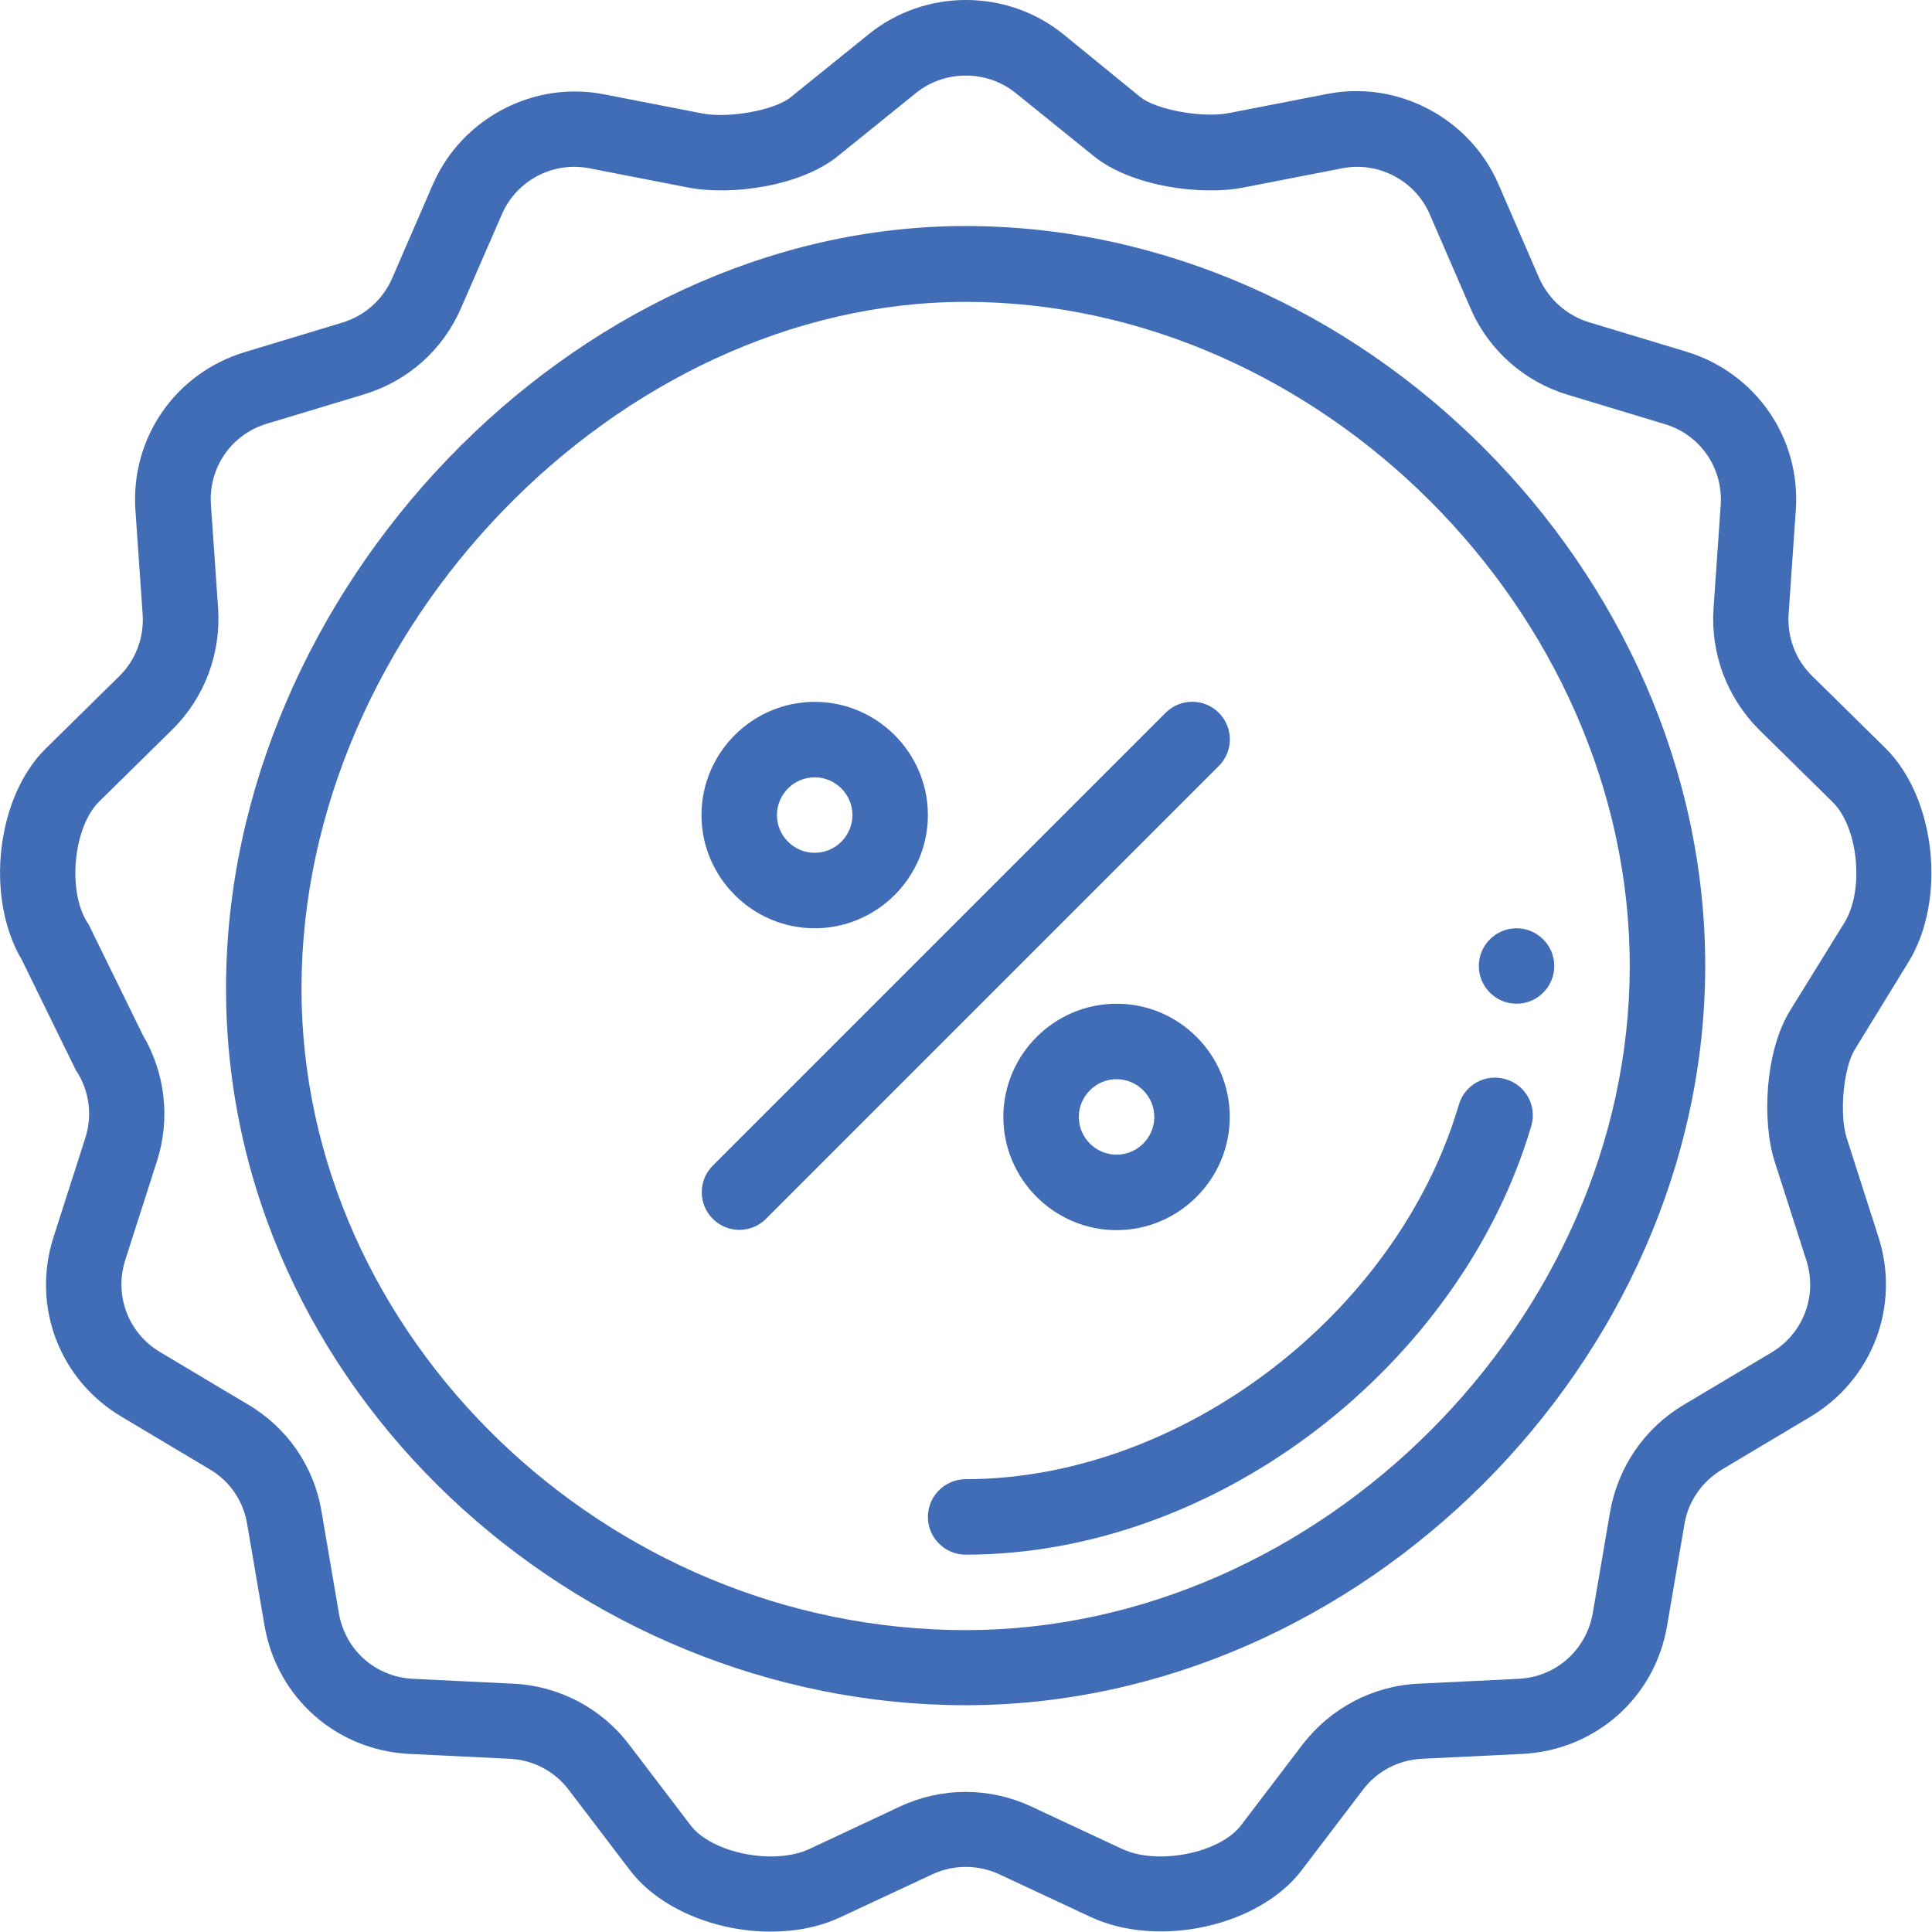
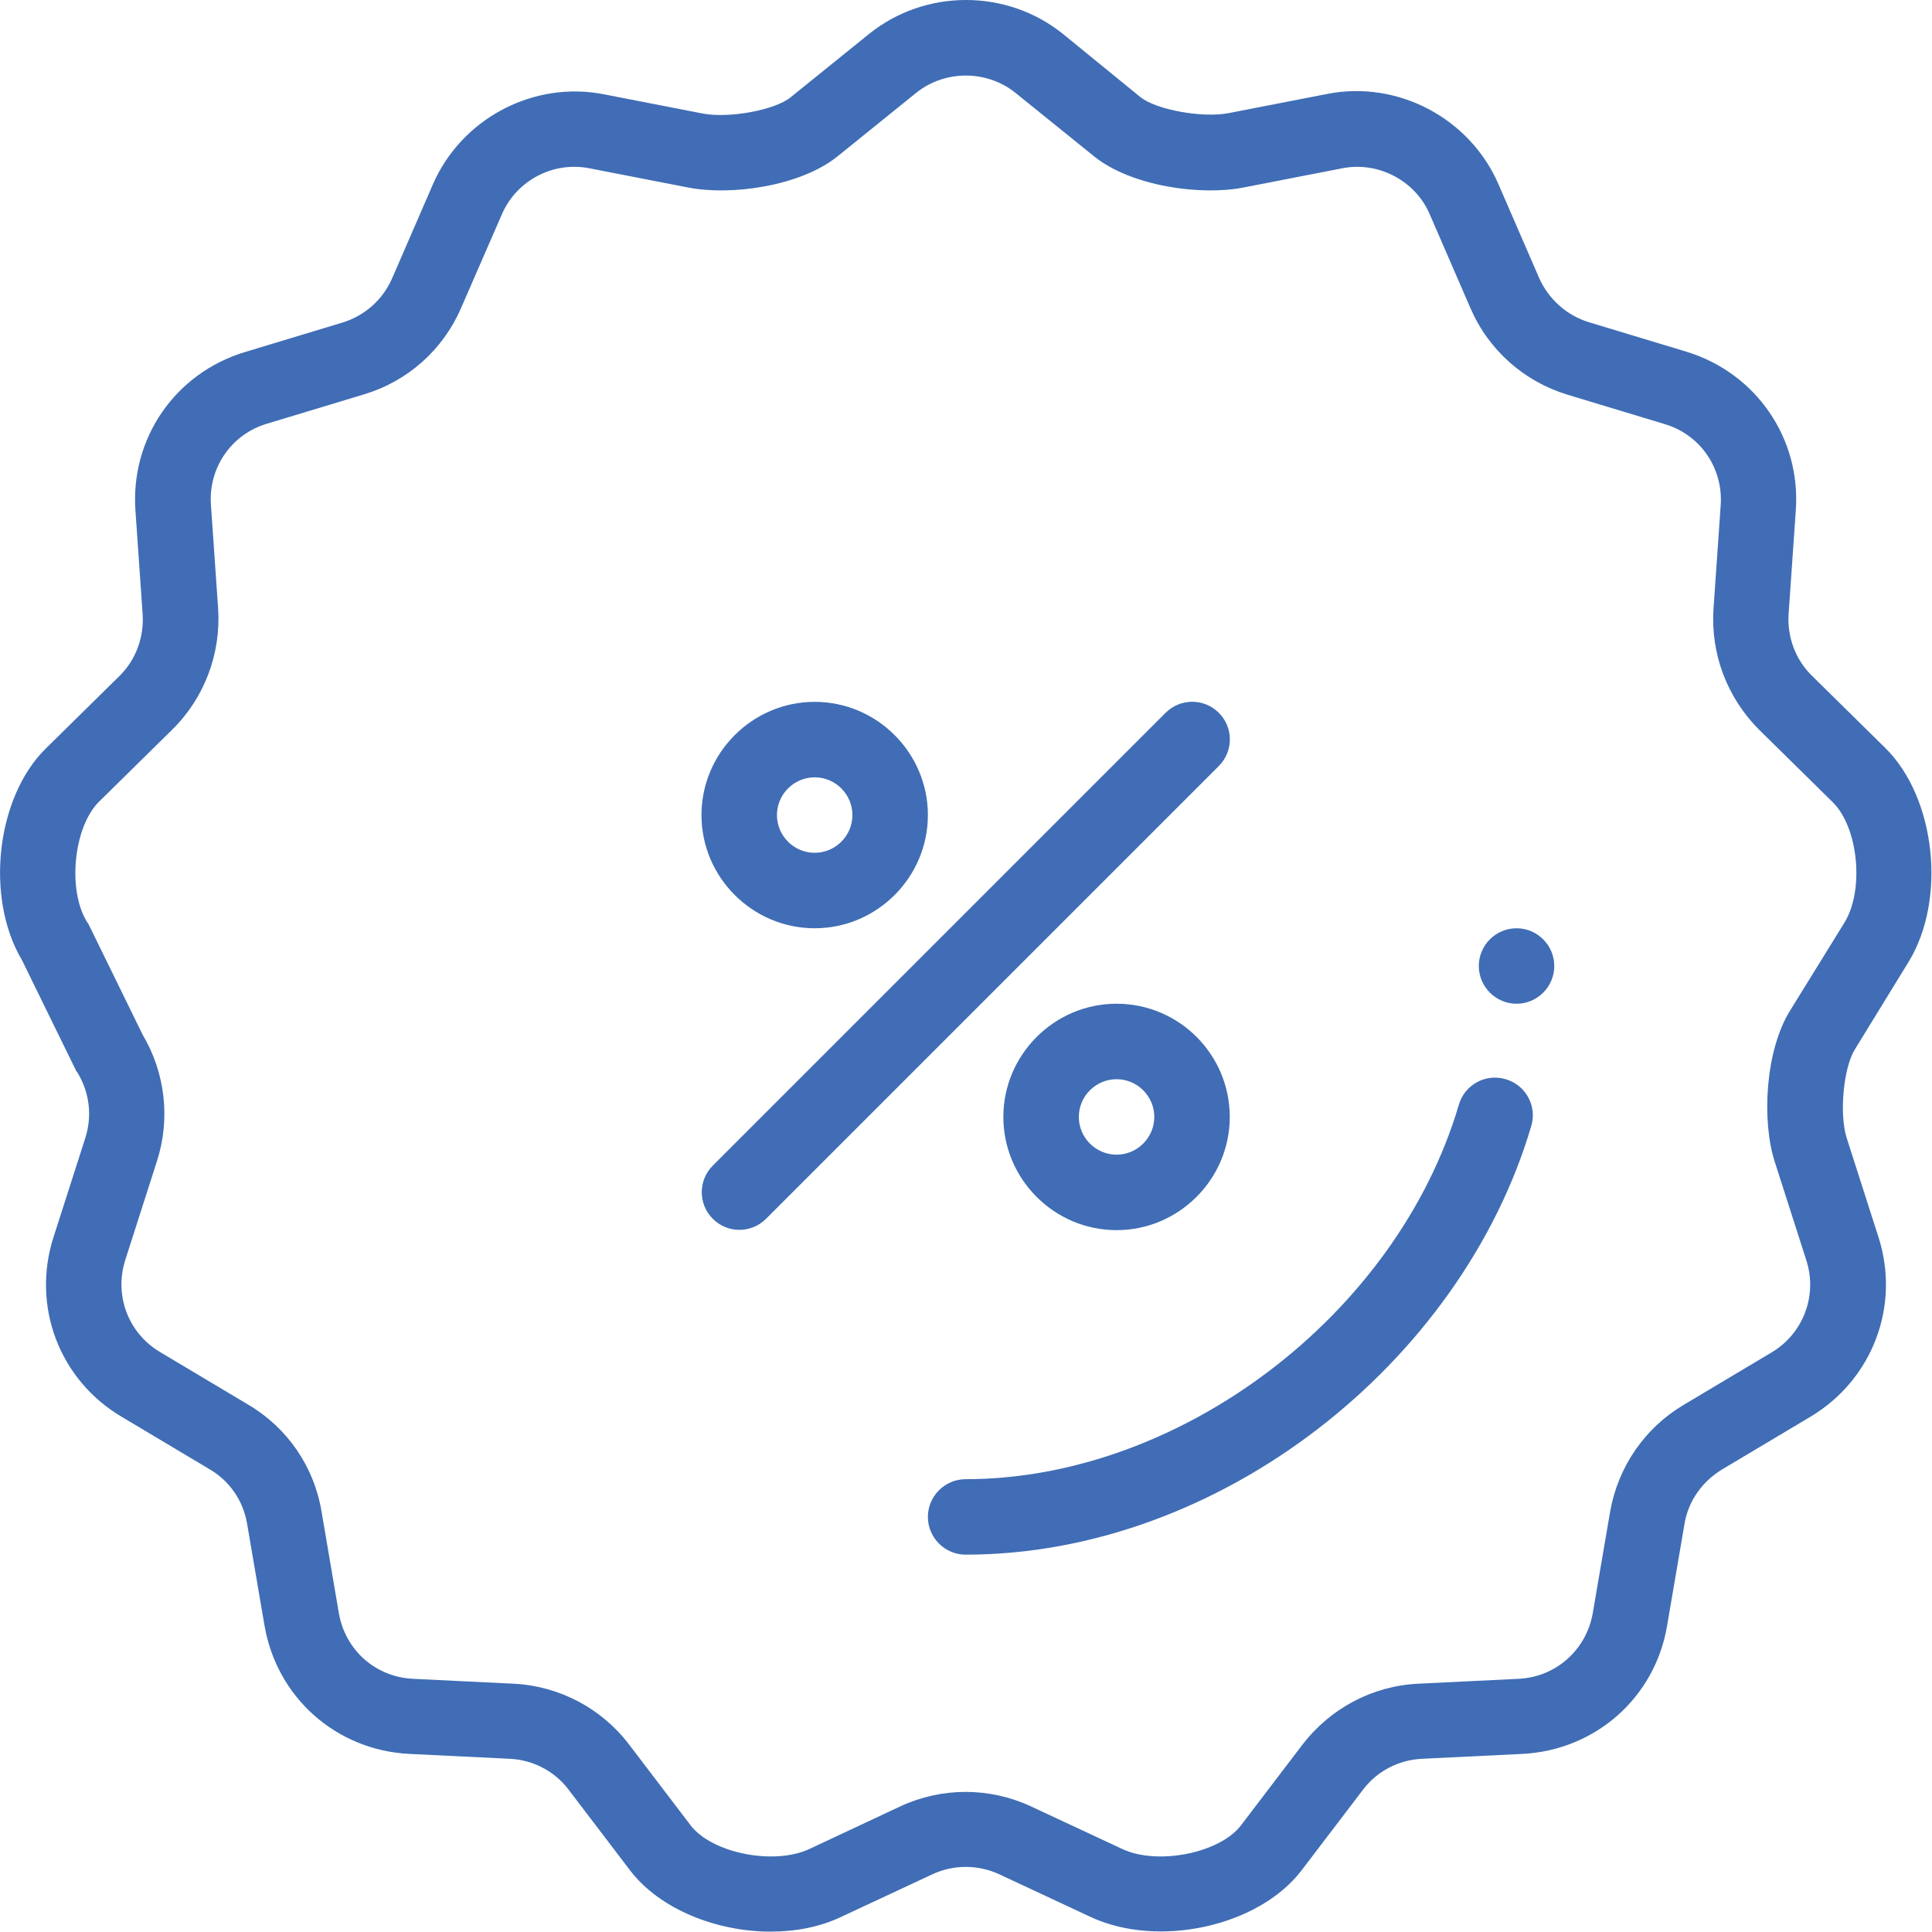
<svg xmlns="http://www.w3.org/2000/svg" version="1.1" id="Layer_1" x="0px" y="0px" viewBox="0 0 512 512" style="enable-background:new 0 0 512 512;" xml:space="preserve">
  <style type="text/css">
	.st0{fill:#406DB5;}
</style>
  <path class="st0" d="M401.9,266c5.5,0,10-4.5,10-10s-4.5-10-10-10s-10,4.5-10,10S396.4,266,401.9,266z" />
  <path class="st0" d="M505.8,254.9c10.1-16.5,7.2-43.4-6.1-56.6l-19.5-19.2c-4.4-4.3-6.6-10.3-6.2-16.4l1.9-27.4  c1.4-19.2-10.6-36.5-29-42.1l-25.8-7.8c-5.9-1.8-10.7-6.1-13.2-11.7l-10.8-24.9c-7.6-17.5-26.7-27.6-45.4-23.9L325.5,30  c-6.9,1.3-19-0.9-23.2-4.2L281.7,9c-14.9-12-36.5-12-51.4,0l-20.8,16.8c-4.2,3.4-16.3,5.6-23.2,4.3L160.1,25  c-18.7-3.7-37.8,6.4-45.4,23.9l-10.8,24.9c-2.5,5.7-7.3,9.9-13.2,11.7l-25.8,7.8c-18.5,5.6-30.4,22.9-29,42.1l1.9,27.4  c0.4,6.1-1.8,12.1-6.2,16.4l-19.5,19.2C-1,211.3-4,237.9,5.8,254.4l14.2,29c0.1,0.3,0.3,0.6,0.5,0.8c3.2,5.2,4,11.5,2.1,17.4  l-8.4,26.2c-5.9,18.3,1.5,37.9,18.1,47.7l23.3,13.9c5.3,3.1,8.9,8.4,9.9,14.5l4.6,26.9c3.3,19.1,19,33,38.3,34l26.7,1.3  c6.2,0.3,11.9,3.3,15.6,8.2l16.3,21.4c7.8,10.2,22.8,16.2,37.2,16.2c6.6,0,13-1.2,18.7-3.9l24.2-11.3c5.6-2.6,12.1-2.6,17.7,0  L289,508c18,8.4,44.6,2.5,55.9-12.3l16.3-21.4c3.7-4.9,9.4-7.9,15.6-8.2l26.7-1.3c19.3-1,35.1-14.9,38.3-34l4.6-26.9  c1-6.1,4.7-11.3,10-14.5l23.3-13.9c16.5-9.8,24-29.4,18.1-47.7l-8.4-26.2c-2-6.2-0.9-18.5,2.1-23.4L505.8,254.9z M474.4,267.8  c-6.7,10.8-7.5,29.4-4.1,40l8.4,26.2c3,9.3-0.8,19.4-9.2,24.4l-23.3,13.9c-10.3,6.1-17.4,16.4-19.5,28.3l-4.6,26.9  c-1.7,9.7-9.7,16.9-19.6,17.4l-26.7,1.3c-12.1,0.6-23.2,6.5-30.6,16.1l-16.3,21.4c-5.6,7.4-22.1,10.7-31.5,6.3l-24.2-11.3  c-11-5.1-23.6-5.1-34.6,0L214.5,490c-9.4,4.4-25.9,1.1-31.5-6.3l-16.3-21.4c-7.3-9.6-18.5-15.5-30.6-16.1l-26.7-1.3  c-9.9-0.5-17.9-7.6-19.6-17.4l-4.6-27c-2-11.9-9.1-22.2-19.5-28.3l-23.3-13.9c-8.4-5-12.2-15-9.2-24.4l8.4-26.2  c3.6-11.2,2.2-23.4-3.8-33.5l-14.2-29c-0.1-0.3-0.3-0.6-0.5-0.8c-5.3-8.5-3.6-25.2,3.1-31.9l19.5-19.2c8.5-8.4,12.9-20.1,12.1-32.1  l-1.9-27.4c-0.7-9.8,5.4-18.7,14.8-21.5l25.8-7.8c11.6-3.5,20.9-11.8,25.7-22.9L133,56.8c3.9-9,13.6-14.1,23.2-12.2l26.2,5.1  c11.3,2.2,29.7-0.3,39.6-8.3l20.8-16.8c7.6-6.1,18.7-6.1,26.3,0l20.8,16.8c9.9,8,28.3,10.5,39.6,8.3l26.2-5.1  c9.6-1.9,19.4,3.3,23.2,12.2l10.8,24.9c4.8,11.1,14.2,19.4,25.7,22.9l25.8,7.8c9.4,2.8,15.5,11.7,14.8,21.5l-1.9,27.4  c-0.8,12,3.6,23.6,12.1,32.1l19.5,19.2c6.8,6.7,8.4,23.3,3.1,31.9L474.4,267.8z" />
-   <path class="st0" d="M255.9,59.9c-104.5,0-196,97.1-196,202c0,106.4,93,190,196,190c104.5,0,196-91.1,196-196  C451.9,151.4,360.8,59.9,255.9,59.9z M255.9,432c-95.4,0-176-77.9-176-170c0-95.3,83.9-182,176-182c93.8,0,176,82.3,176,176  S349.7,432,255.9,432z" />
  <path class="st0" d="M255.9,392c-5.5,0-10,4.5-10,10s4.5,10,10,10c67.3,0,131.4-50.8,149.9-113.6c1.6-5.3-1.5-10.9-6.8-12.4  c-5.3-1.6-10.9,1.5-12.4,6.8C370.2,348.4,312.8,392,255.9,392z" />
  <path class="st0" d="M215.9,246c16.5,0,30-13.5,30-30s-13.5-30-30-30s-30,13.5-30,30S199.4,246,215.9,246z M215.9,206  c5.5,0,10,4.5,10,10s-4.5,10-10,10s-10-4.5-10-10S210.4,206,215.9,206z" />
  <path class="st0" d="M295.9,266c-16.5,0-30,13.5-30,30s13.5,30,30,30s30-13.5,30-30S312.5,266,295.9,266z M295.9,306  c-5.5,0-10-4.5-10-10s4.5-10,10-10s10,4.5,10,10S301.4,306,295.9,306z" />
  <path class="st0" d="M323,188.9c-3.9-3.9-10.2-3.9-14.1,0l-120,120c-3.9,3.9-3.9,10.2,0,14.1s10.2,3.9,14.1,0l120-120  C326.9,199.1,326.9,192.8,323,188.9z" />
</svg>